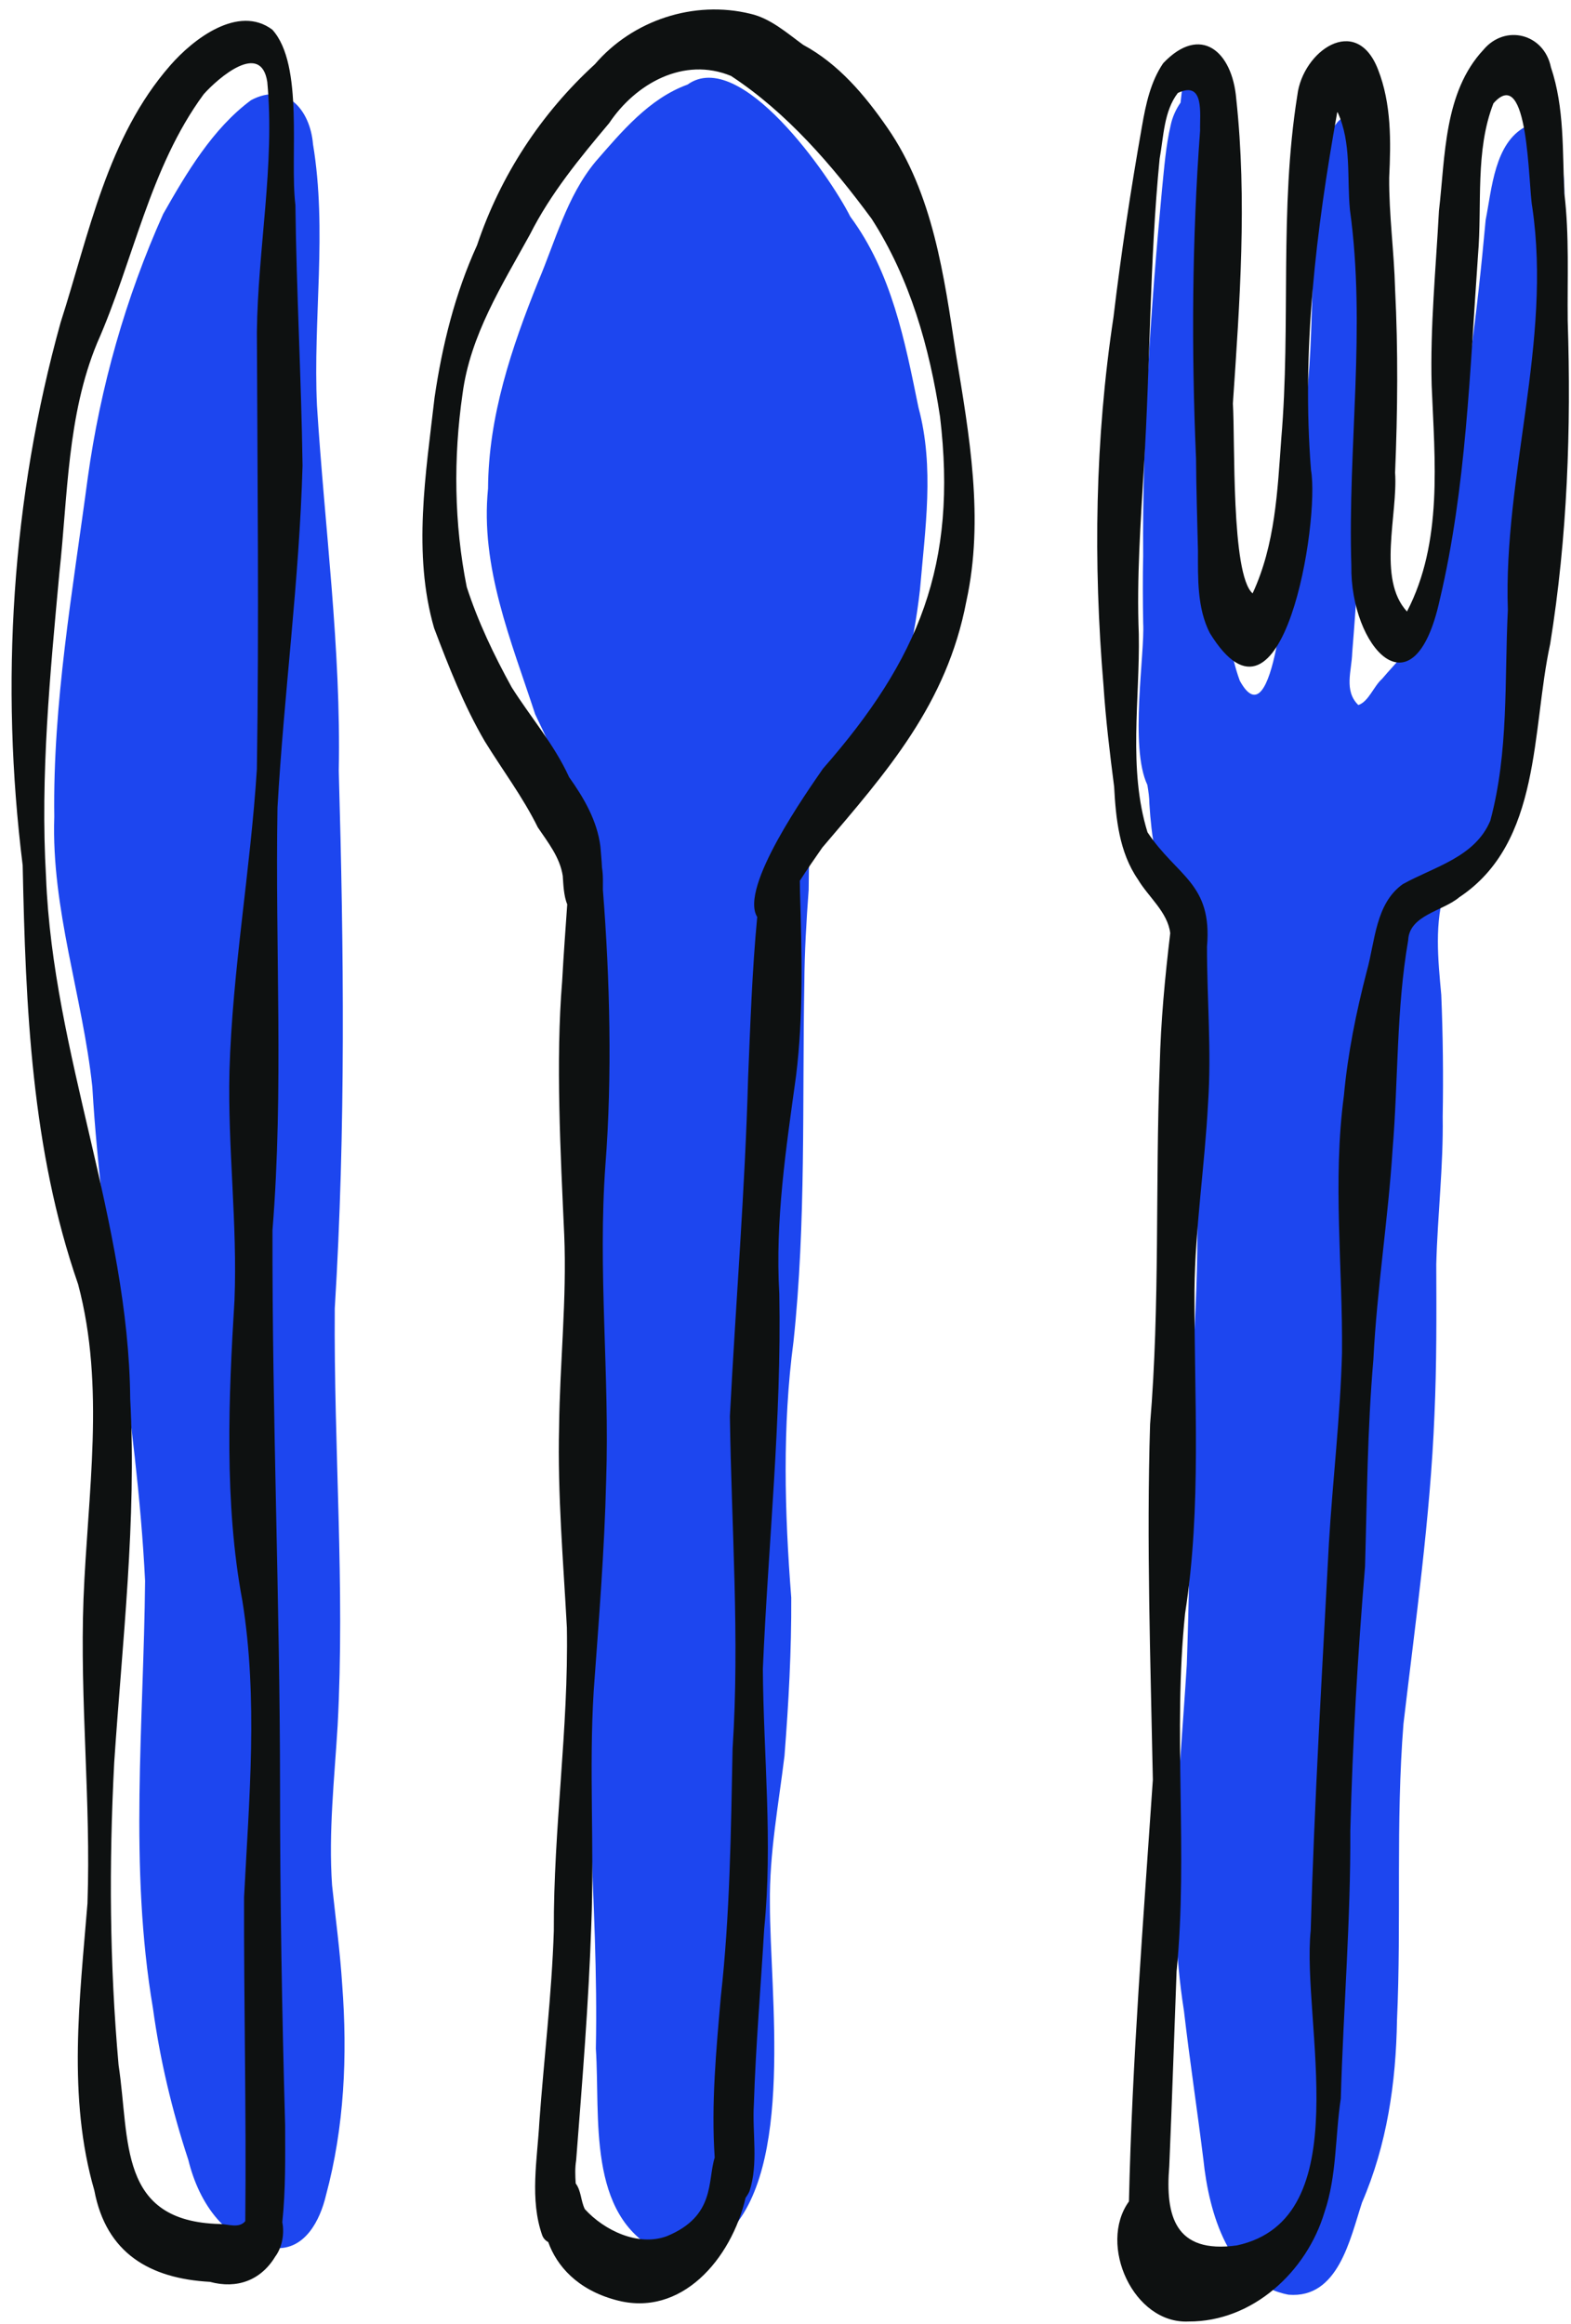
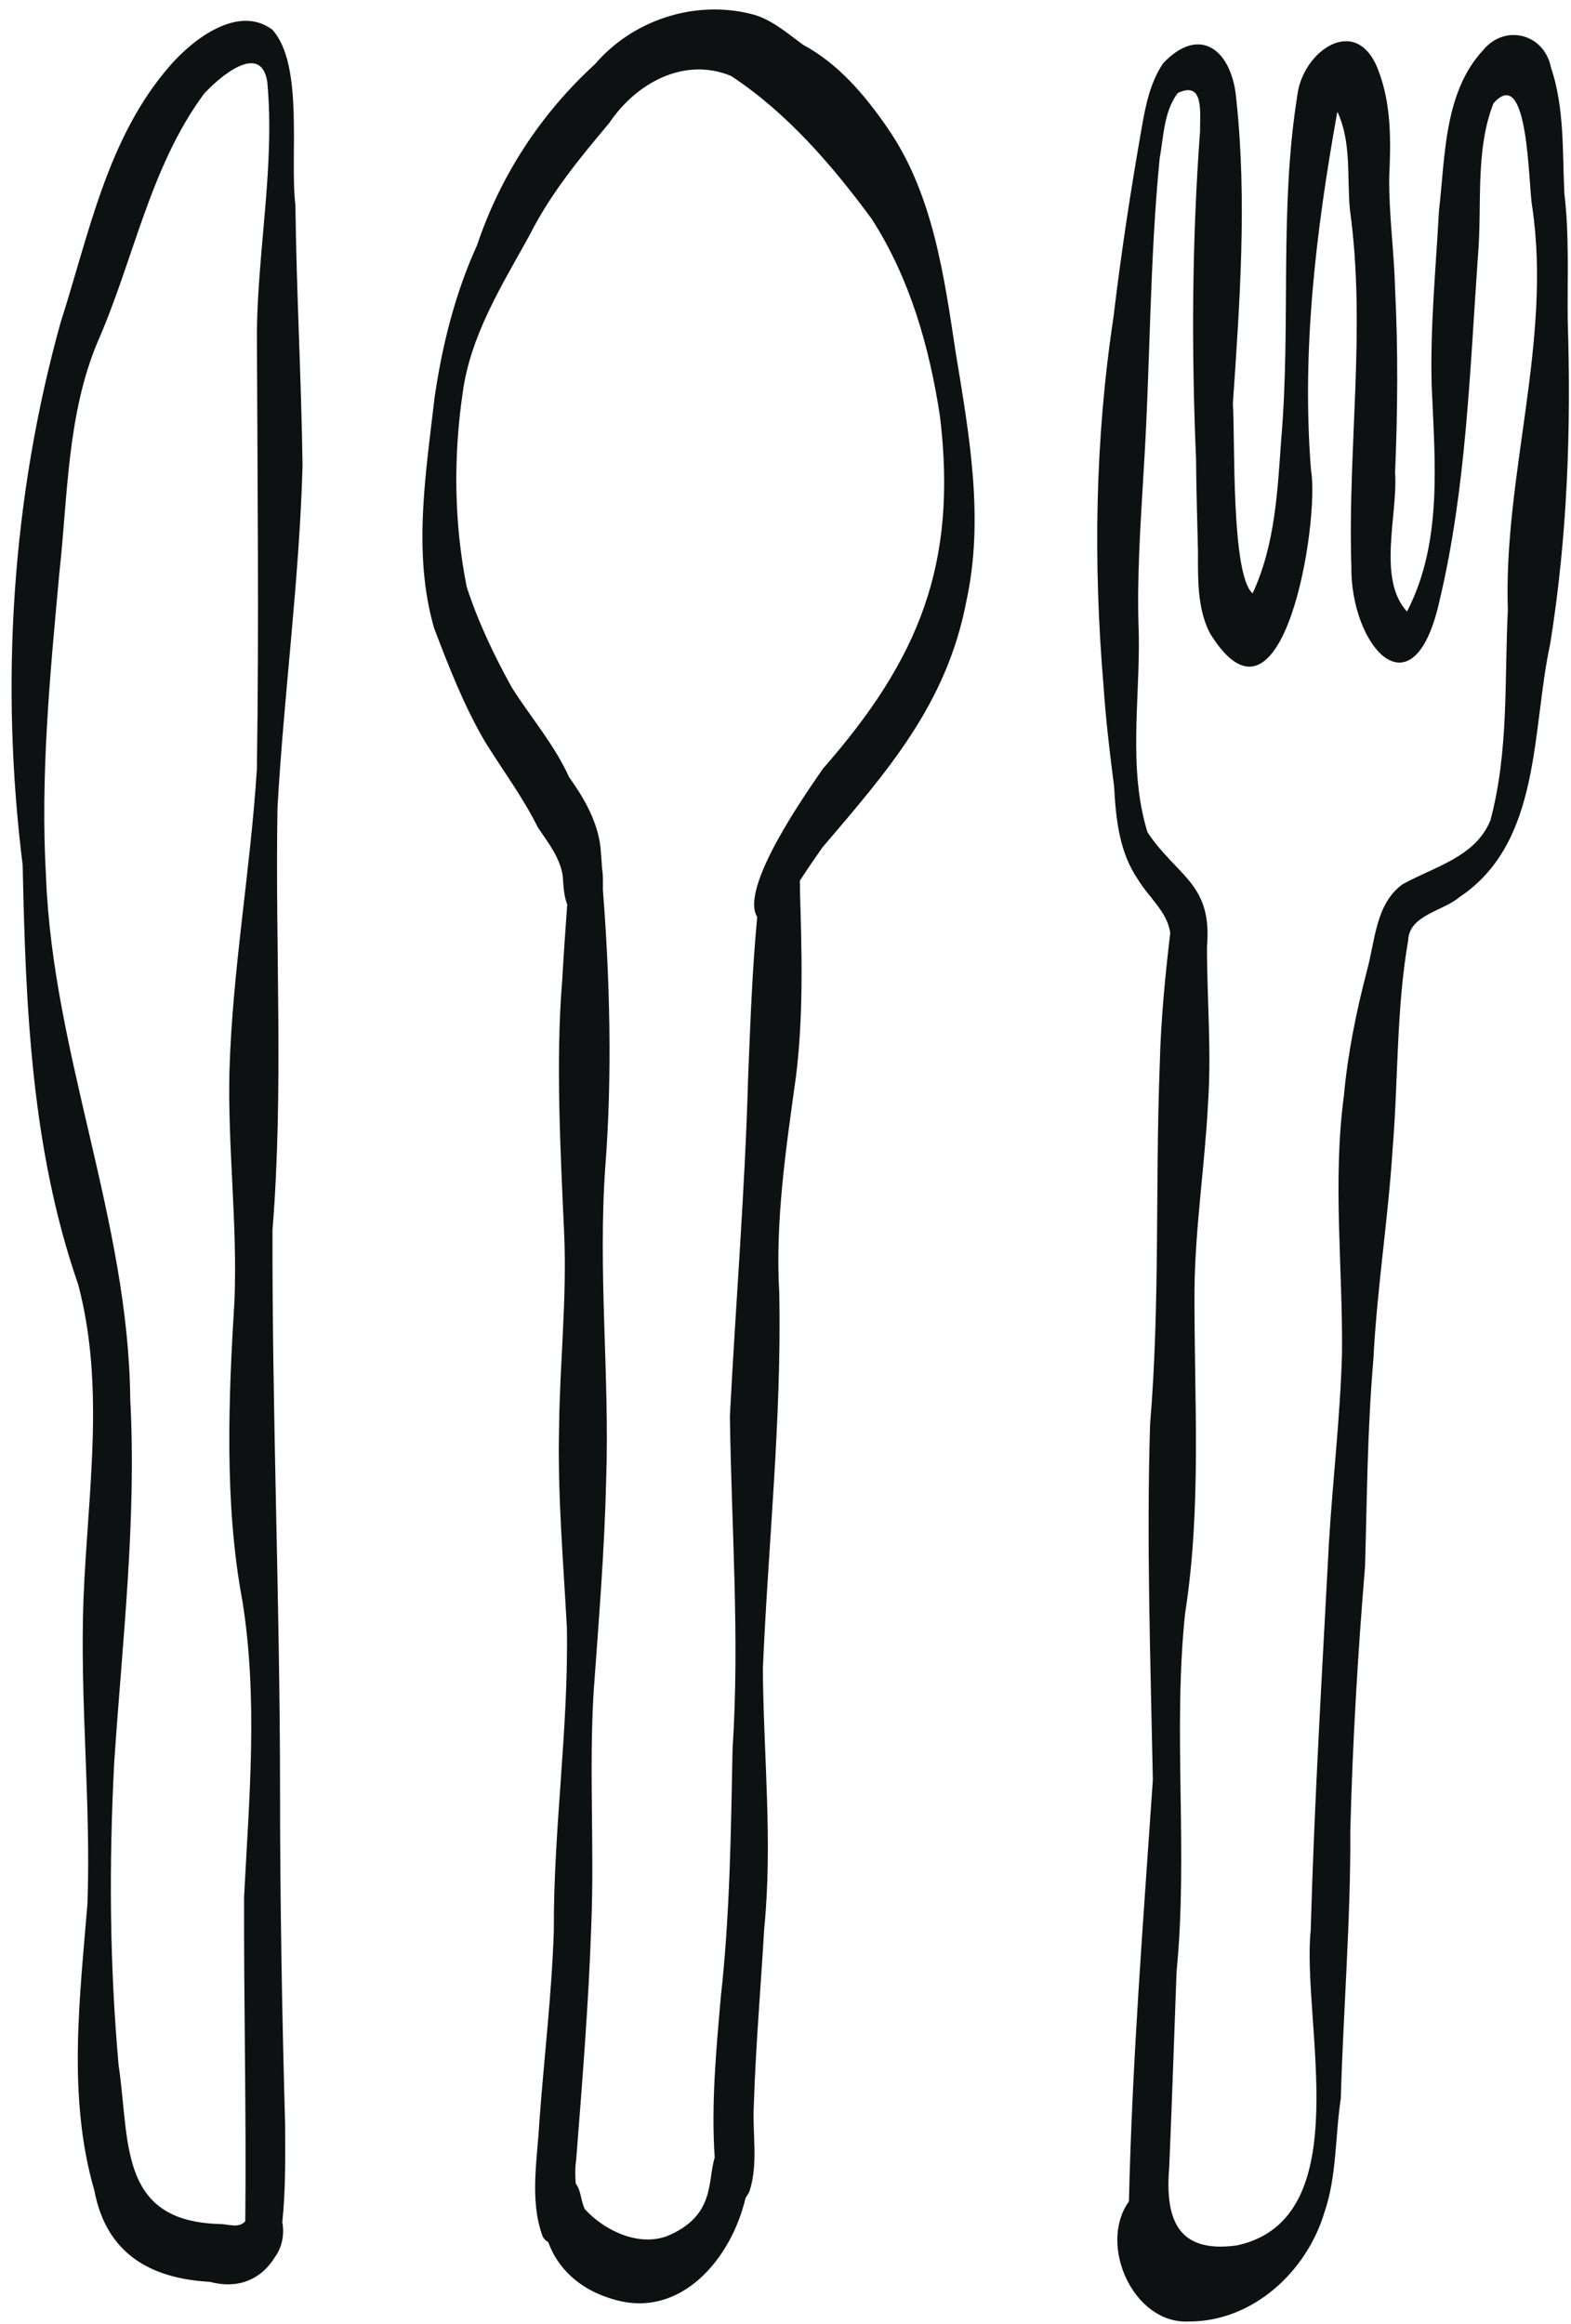
<svg xmlns="http://www.w3.org/2000/svg" fill="#000000" height="441.3" preserveAspectRatio="xMidYMid meet" version="1" viewBox="-2.2 -1.8 298.4 441.3" width="298.4" zoomAndPan="magnify">
  <g id="change1_1">
-     <path d="M62.803,375.126c1.004,13.383,0.418,26.91-3.09,39.922c-1.121,4.746-3.984,10.391-9.637,10.012 c-9.203-0.492-14.492-8.508-16.5-16.727c-3.098-9.383-5.387-19.031-6.727-28.82 c-4.562-26.922-1.754-54.051-1.492-81.137c-1.551-31.43-8.168-62.387-10.02-93.789 c-1.832-17.195-7.812-33.797-7.227-51.297c-0.297-21.637,3.519-42.973,6.356-64.344 c2.383-17.25,7.203-34.223,14.328-50.117c4.441-7.812,9.391-16.207,16.688-21.609 c6.613-3.527,11.227,1.785,11.77,8.352c2.731,16.441-0.016,33.102,0.754,49.648 c1.457,23.117,4.602,46.113,4.141,69.328c0.965,34.039,1.332,68.125-0.762,102.121 c-0.199,26.711,1.961,52.637,0.543,79.215c-0.609,10.082-1.75,20.176-1.055,30.281 C61.546,362.481,62.401,368.782,62.803,375.126z M159.307,39.329c-3.941-7.84-20.926-32.238-30.922-25.066 c-7.281,2.641-12.523,8.953-17.48,14.645c-5.484,6.633-7.598,15.059-10.91,22.824 c-5.043,12.531-9.43,25.57-9.492,39.215c-1.516,14.941,4.414,28.992,8.957,42.898 c3.688,7.668,7.324,15.363,8.781,23.824c3.84,26.551,0.648,53.43,0.66,80.113 c-1.328,20.117,0.207,40.188,0.754,60.301c0.734,15.699,0.035,31.402,0.32,47.109 c0.543,14.035,1.289,27.918,1.004,42.008c0.859,12.918-1.766,31.637,11.98,38.457 c4.504,2.863,9.621,0.254,12.902-3.211c12.898-12.344,8.156-45.719,8.18-62.84 c-0.125-9.445,1.633-18.672,2.766-28.004c0.785-9.984,1.336-20.02,1.285-30.043 c-1.262-16.23-1.715-32.461,0.43-48.656c2.398-22.414,1.645-45.453,2.055-68.012 c0.043-5.914,0.383-11.816,0.824-17.715c0.082-5.137-0.18-10.27,2.332-14.945 c1.699-4.703,5.988-7.422,8.77-11.391c6.434-8.926,8.801-19.945,10.043-30.699 c0.965-11.504,2.777-23.219-0.289-34.562C169.679,62.927,167.167,49.942,159.307,39.329z M289.479,69.368 c2.871-11.488,5.602-23.203,5.449-35.105c-0.019-4.664-1.18-12.48-7.312-12.039 c-5.941,3.102-6.438,11.77-7.625,17.734c-1.621,17.742-3.781,35.398-7.754,52.781 c-1.926,9.922-3.113,20.379-7.648,29.508c-1.387,1.648-2.879,3.203-4.269,4.848 c-1.609,1.41-2.551,4.328-4.516,4.977c-2.781-2.715-1.258-6.5-1.164-9.895c0.406-4.961,0.758-9.926,1.086-14.891 c0.648-9.844,1.066-19.688,1.383-29.547c0.223-15.609,3.508-31.109,2.496-46.719 c-0.227-10.836-8.004-16.375-10.402-2.719c-2.625,13.77-1.719,27.863-2.875,41.773 c-0.898,11.191-2.332,22.32-3.641,33.477c-0.691,3.613-2.812,35.906-9.395,23.906 c-0.965-2.613-1.551-5.356-2.051-8.09c-0.285-4.398,3.227-22.359-4.312-20.781 c-0.809-18.043,1.57-35.93,2.269-53.918c-0.34-11.211,0.484-22.492-0.797-33.664 c-1.133-4.621-5.312-2.742-5.637,1.055c-0.312,1.867-0.523,3.75-0.727,5.629c-0.887,1.27-1.555,2.762-1.871,4.273 c-0.93,3.961-1.223,8.031-1.637,12.07c-2.195,23.18-3.75,46.434-3.594,69.723 c-0.094,4.254-0.066,8.512,0.004,12.77c0.336,5.824-2.617,23.512,0.793,30.715c0.207,1.199,0.375,2.398,0.387,3.59 c0.379,6.141,1.289,12.289,3.781,17.965c2.672,5.398,3.379,11.242,3.027,17.199 c-0.699,11.773,0.504,23.465,1.941,35.133c1.32,19.297-1.383,38.547-0.883,57.848 c-0.18,11.758-0.344,23.531-0.762,35.285c-1.336,21.922-3.992,43.906-0.535,65.789 c1.094,9.438,2.527,18.836,3.695,28.262c1.039,10.016,4.816,23.473,16.184,25.605 c9.402,0.773,11.652-10.527,13.938-17.504c4.742-10.98,6.449-22.715,6.644-34.605 c0.852-18.758-0.266-37.57,1.23-56.305c2.231-18.992,5.109-39.227,5.883-58.621 c0.43-9.531,0.383-19.066,0.348-28.605c0.242-9.348,1.359-18.652,1.219-28.016 c0.133-7.723,0.051-15.457-0.273-23.176c-0.617-6.773-1.352-13.734,0.797-20.27 c2.477,2.16,6.887-1.742,9.047-4.75c10.383-17.359,5.883-38.848,6.691-58.109 C288.132,92.411,289.425,80.915,289.479,69.368z" fill="#1d46ef" />
-   </g>
+     </g>
  <g id="change2_1">
    <path d="M166.359,22.469c-4.267-6.183-9.299-12.152-16.004-15.757c-3.087-2.248-6.208-5.024-10.004-5.892 c-10.743-2.633-22.376,1.203-29.555,9.578c-10.261,9.375-17.96,21.177-22.381,34.358 c-4.193,9.195-6.618,18.973-8.076,28.947c-1.653,14.394-4.188,29.593-0.083,43.762 c2.775,7.313,5.653,14.688,9.602,21.453c3.373,5.486,7.246,10.592,10.094,16.379c1.941,2.867,4.211,5.706,4.742,9.233 c0.103,1.435,0.164,3.778,0.848,5.377c-0.334,4.844-0.664,9.097-0.969,14.644 c-1.24,15.068-0.306,32.536,0.396,48.113c0.513,12.178-0.836,24.324-0.974,36.496 c-0.313,12.715,0.797,25.399,1.48,38.085c0.334,19.303-2.557,38.038-2.48,57.568 c-0.396,12.115-1.864,24.166-2.746,36.25c-0.381,7.12-1.887,14.788,0.57,21.648 c0.255,0.587,0.655,0.972,1.115,1.212c1.613,4.503,5.508,9.008,12.777,10.98 c12.466,3.474,22.002-7.797,24.705-19.385c0.312-0.427,0.571-0.869,0.749-1.266 c1.711-5.255,0.502-11.021,0.825-16.473c0.356-11.136,1.313-22.235,1.964-33.355 c1.649-16.458-0.137-32.868-0.255-49.328c1.015-23.759,3.577-47.439,3.122-71.25 c-0.807-13.896,1.287-27.638,3.184-41.363c1.429-11.62,1.092-23.356,0.746-35.033 c-0.011-0.564-0.004-1.269-0.026-2.016c1.366-2.136,2.818-4.218,4.265-6.298 c12.313-14.452,23.636-27.224,27.361-46.768c3.42-15.611,0.56-31.589-2.004-47.108 C177.131,50.641,175.028,34.969,166.359,22.469z M154.117,144.149c-2.87,4.187-15.963,22.585-12.49,28.166 c-0.966,10.132-1.305,20.314-1.728,30.48c-0.59,21.46-2.359,42.867-3.462,64.297 c0.29,21.065,1.886,42.076,0.511,63.145c-0.315,15.729-0.49,31.488-2.237,47.141 c-0.881,10.137-1.842,20.321-1.16,30.495c-1.398,4.443,0.171,11.099-9.061,14.915 c-5.43,2.036-11.919-1.07-15.604-5.125c-0.793-1.596-0.663-3.44-1.736-4.885 c-0.097-1.489-0.146-2.967,0.085-4.37c1.151-14.894,2.378-29.787,2.878-44.715 c0.598-14.805-0.458-29.625,0.455-44.421c0.963-13.324,2.051-26.666,2.369-40.025 c0.677-20.04-1.618-39.711-0.137-59.91c1.292-16.661,0.856-35.239-0.484-52.169 c-0.017-1.098,0.083-2.766-0.171-4.182c-0.059-1.402-0.211-2.792-0.301-4.042 c-0.612-4.908-3.128-9.23-5.949-13.188c-2.818-6.201-7.284-11.328-10.904-17.056 c-3.352-6.088-6.392-12.423-8.537-19.044c-2.405-12.007-2.555-24.552-0.799-36.662 c1.462-11.165,7.499-20.618,12.811-30.284c3.919-7.77,9.458-14.499,15.033-21.121 c5.037-7.534,14.187-12.676,23.153-8.973c10.58,6.938,19.224,16.966,26.717,27.142 c7.273,11.312,10.988,24.379,12.986,37.583C179.691,105.342,172.386,123.317,154.117,144.149z M295.576,59.097 c-0.095-8.054,0.325-16.148-0.636-24.162c-0.389-8.03,0.049-16.244-2.559-23.978 c-1.309-6.38-8.681-8.229-12.805-3.312c-7.543,8.076-7.245,20.212-8.457,30.585 c-0.591,11.023-1.687,22.064-1.386,33.11c0.585,14.332,2.161,29.803-4.686,42.972 c-0.001-0-0.001-0-0.003-0c-5.704-6.174-1.702-18.475-2.257-26.382 c0.486-11.619,0.587-23.259-0.003-34.875c-0.182-7.06-1.174-14.065-1.119-21.131 c0.333-6.893,0.435-14.042-2.135-20.565c-4.154-10.651-14.304-3.418-15.308,4.911 c-3.459,21.6-1.201,43.548-3.059,65.281c-0.715,9.919-1.144,20.067-5.442,29.319 c-4.122-3.628-3.299-29.238-3.745-36.044c1.31-19.243,2.721-38.635,0.636-57.889 c-0.756-9.012-6.781-14.202-13.871-6.738c-2.393,3.505-3.306,7.801-4.023,11.926 c-2.125,12.036-3.975,24.132-5.418,36.27c-3.513,23.174-3.866,46.608-1.902,69.941 c0.425,6.442,1.194,12.833,2.022,19.231c0.324,6.085,0.964,12.463,4.524,17.616 c1.996,3.358,5.654,6.2,6.131,10.213c-0.999,8.364-1.793,16.699-1.997,25.135 c-0.863,22.71,0.067,45.421-1.829,68.094c-0.697,22.512,0.084,45.008,0.525,67.508 c-1.807,26.662-3.931,53.346-4.542,80.07c-5.938,8.227,0.866,23.311,11.334,22.797 c12.162,0.056,22.436-9.46,25.809-20.754c2.363-6.924,2.008-14.402,3.098-21.578 c0.486-16.961,1.893-33.877,1.807-50.858c0.426-16.756,1.414-33.468,2.798-50.165 c0.391-13.394,0.416-25.588,1.586-39.348c0.673-13.364,2.801-26.581,3.652-39.926 c1.09-13.223,0.681-26.506,2.955-39.631c0.19-4.798,6.577-5.522,9.704-8.174 c15.657-10.391,13.704-31.71,17.267-48.089C295.52,100.166,296.244,79.63,295.576,59.097z M284.204,114.037 c-0.665,13.413,0.201,26.842-3.328,39.986c-2.913,6.965-10.65,8.733-16.64,12.066 c-5.193,3.714-5.237,10.868-6.821,16.512c-2.02,7.779-3.614,15.615-4.35,23.629 c-2.171,16.256-0.201,32.644-0.362,48.962c-0.332,12.029-1.767,24.002-2.486,36.01 c-1.287,24.5-2.772,49.009-3.458,73.531c-1.776,17.297,9.259,54.826-14.041,59.822 c-11.729,1.615-13.605-5.583-12.824-15.037c0.531-12.325,0.918-24.664,1.389-36.992 c2.223-22.631-0.74-45.41,1.617-67.973c3.185-20.34,1.702-40.881,1.784-61.357 c0.117-11.876,1.958-23.616,2.572-35.459c0.685-10.05-0.205-19.689-0.196-29.801 c1.052-12.067-5.734-13.305-11.301-21.711c-3.72-12.032-1.425-25.172-1.652-37.621 c-0.425-10.626,0.358-21.229,0.973-31.832c1.215-19.464,1.077-39.037,2.984-58.438 c0.763-4.181,0.794-9.006,3.455-12.48c5.123-2.432,4.143,3.995,4.23,7.153 c-1.54,20.727-1.657,41.57-0.767,62.332c0.035,5.829,0.234,11.652,0.364,17.477 c-0,5.176-0.172,10.832,2.242,15.57c13.924,22.642,20.929-21.356,19.23-30.91 c-1.814-22.843,0.959-45.507,4.977-67.957c0.028,0.004,0.056,0.009,0.084,0.014 c2.65,5.764,1.746,12.315,2.326,18.475c3.115,22.451-0.438,45.086,0.274,67.648 c-0.222,15.305,11.827,28.968,16.777,6.492c5.058-21.346,5.733-43.574,7.282-65.523 c0.805-9.521-0.587-19.789,2.929-28.802c6.774-7.678,6.585,15.601,7.38,19.727 C292.596,63.106,283.344,88.453,284.204,114.037z M55.265,86.616c-0.227-16.507-1.159-32.994-1.355-49.493 c-1.113-9.066,1.68-26.612-4.39-33.293c-6.446-4.813-15.014,1.766-19.392,6.8 C18.178,24.278,14.717,42.618,9.315,59.421C0.004,92.864-2.181,128.107,2.108,162.512 c0.562,26.838,1.642,53.946,10.532,79.552c5.202,19.572,1.803,39.716,1.019,59.756 c-0.718,19.294,1.431,38.513,0.755,57.791c-1.464,18.092-3.832,36.77,1.304,54.51 c2.248,11.868,10.47,16.715,21.965,17.351c5.101,1.388,9.652-0.272,12.382-4.778 c1.308-1.747,1.797-4.32,1.356-6.55c0.643-6.103,0.553-12.268,0.539-18.398 c-0.601-21.462-0.973-42.92-0.969-64.391c-0.033-35.201-1.51-70.388-1.435-105.57 c2.158-26.727,0.483-53.51,0.951-80.254C51.738,129.866,54.668,108.312,55.265,86.616z M46.593,61.249 c0.105,27.533,0.418,55.378-0,82.949c-1.204,19.186-4.656,38.182-5.211,57.414 c-0.346,14.505,1.536,28.972,0.957,43.477c-1.121,18.266-1.97,38.571,1.485,56.992 c3.019,18.736,1.298,37.563,0.334,56.363c-0.05,20.495,0.443,41.02,0.23,61.507 c-1.2,1.433-3.256,0.546-4.858,0.536c-19.362-0.49-17.038-15.806-19.207-30.184 c-1.711-19.264-1.834-38.052-0.829-57.452c1.535-22.965,4.278-46.005,3.041-69.039 c-0.311-33.723-14.68-65.393-15.992-99.077c-1.115-19.297,0.772-38.556,2.534-57.759 c1.606-14.618,1.467-29.883,7.175-43.652c6.929-15.638,9.958-33.284,20.241-47.236 c2.768-3.099,10.877-10.132,12.076-2.331C50.034,29.455,46.767,45.477,46.593,61.249z" fill="#0e1111" />
  </g>
</svg>